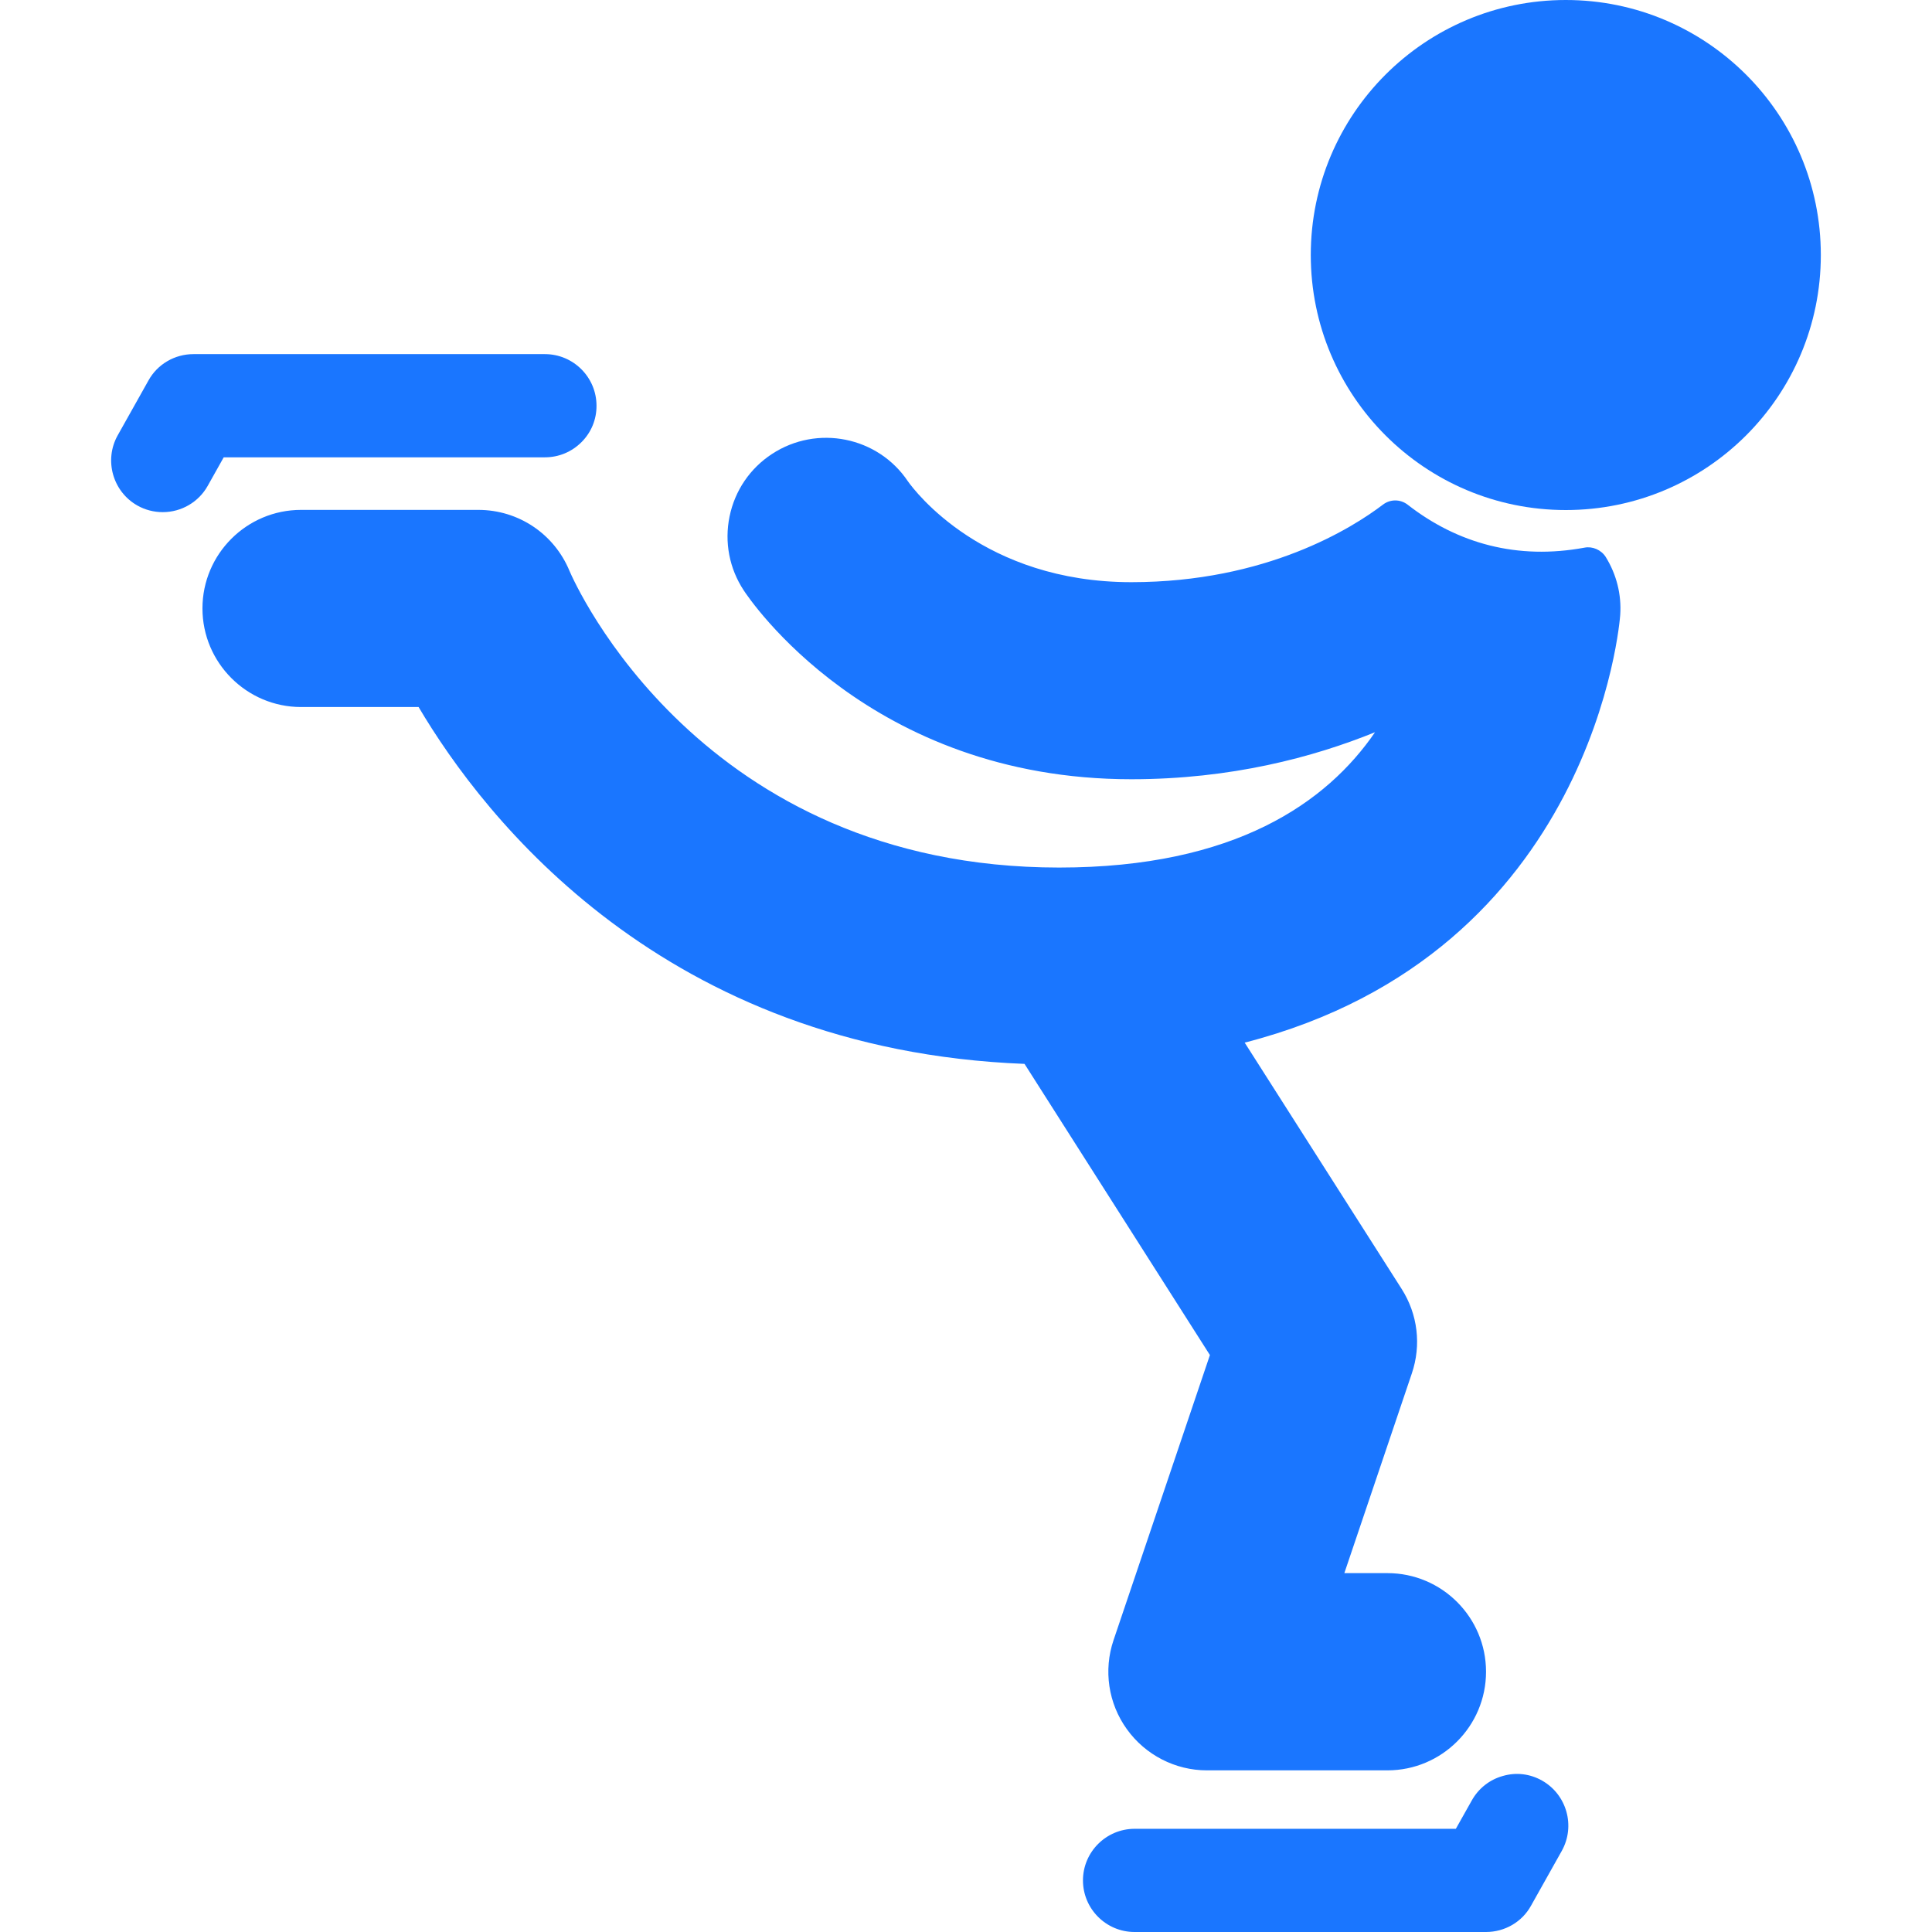
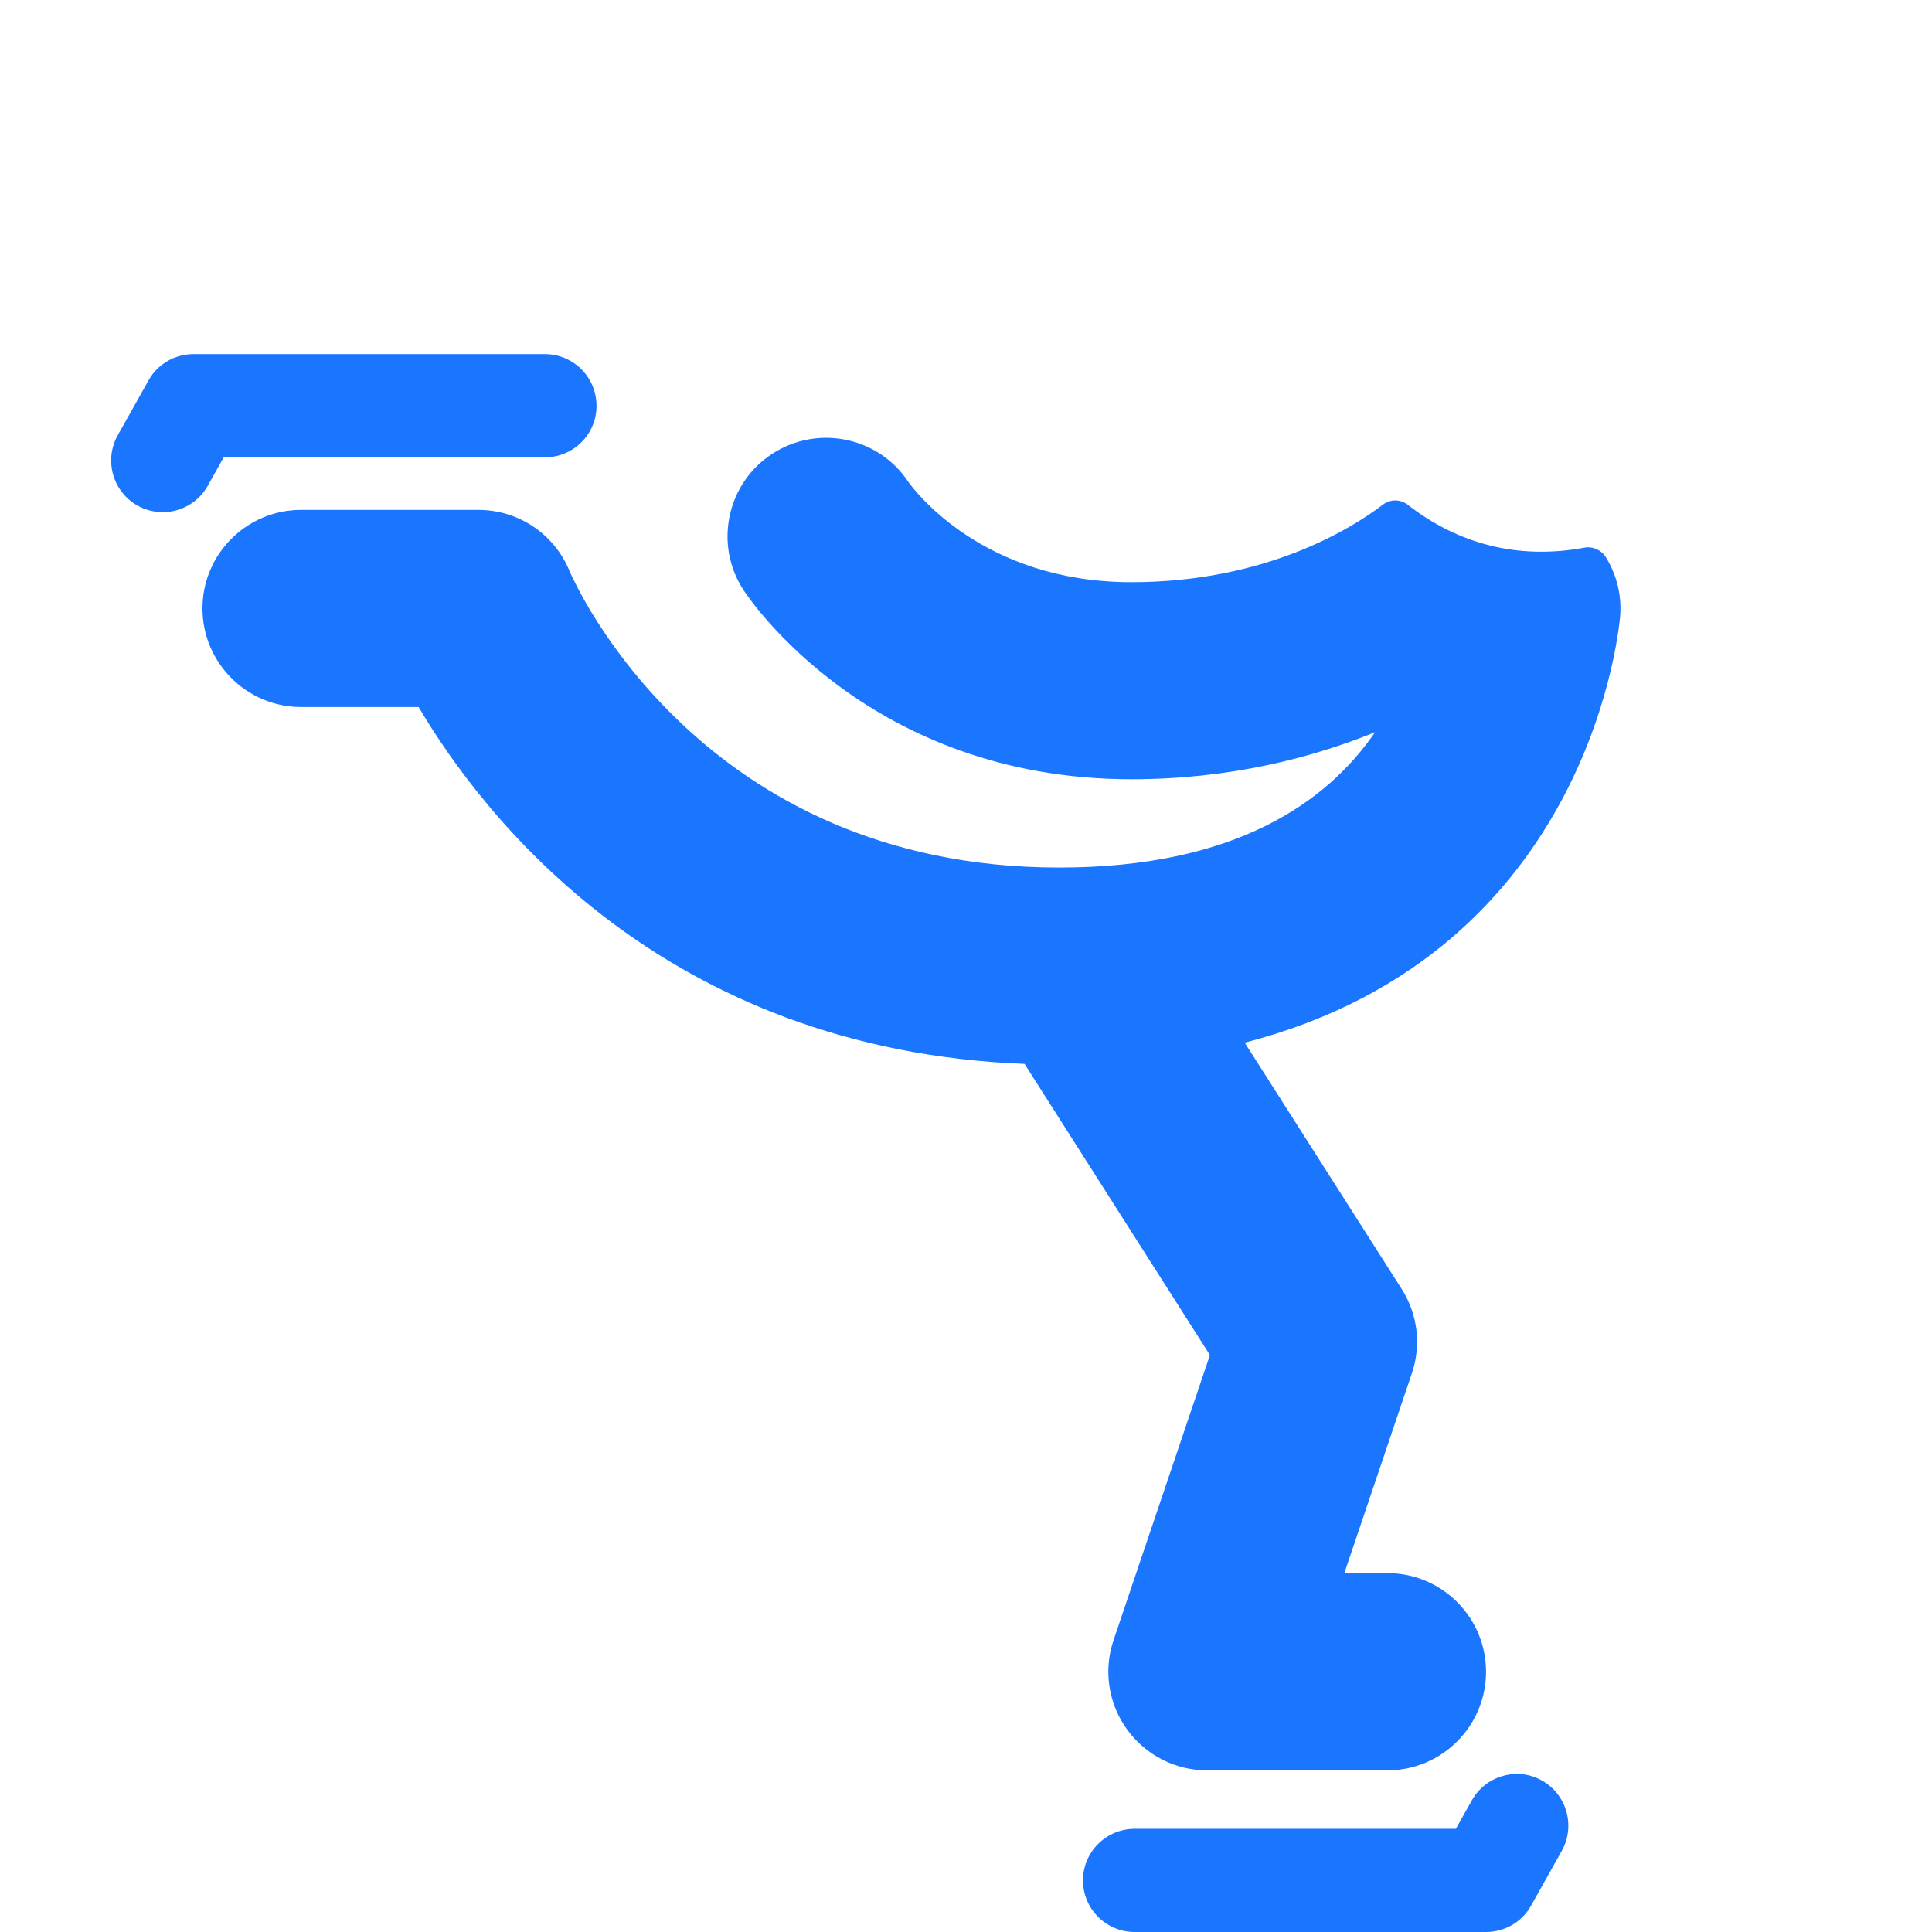
<svg xmlns="http://www.w3.org/2000/svg" version="1.1" id="Слой_1" x="0px" y="0px" width="24px" height="24px" viewBox="0 0 24 24" style="enable-background:new 0 0 24 24;" xml:space="preserve">
  <style type="text/css">
	.st0{fill:#1a76ff;}
</style>
  <g>
    <path class="st0" d="M2.779,5.681h3.99c0.172,0,0.333-0.067,0.455-0.189C7.345,5.371,7.411,5.21,7.41,5.04   c0-0.354-0.288-0.641-0.641-0.641H2.403c-0.233,0-0.448,0.126-0.559,0.328L1.462,5.408C1.29,5.715,1.4,6.107,1.707,6.28   c0.096,0.054,0.204,0.082,0.315,0.082c0.232,0,0.447-0.126,0.559-0.328L2.779,5.681z" />
    <path class="st0" d="M19.156,22.119C19.155,22.119,19.155,22.119,19.156,22.119c-0.149-0.084-0.321-0.106-0.488-0.057   c-0.165,0.046-0.302,0.155-0.385,0.304l-0.198,0.352h-3.99c-0.354,0-0.642,0.288-0.642,0.641S13.74,24,14.094,24h4.366   c0.233,0,0.448-0.125,0.559-0.327l0.381-0.679C19.574,22.684,19.463,22.293,19.156,22.119z" />
-     <path class="st0" d="M19.451,0c-1.75,0-3.168,1.418-3.168,3.168c0,1.749,1.418,3.168,3.168,3.168c1.75,0,3.168-1.418,3.168-3.168   C22.619,1.418,21.2,0,19.451,0z" />
    <path class="st0" d="M19.684,6.803c-0.832,0.154-1.575-0.049-2.197-0.533c-0.091-0.071-0.217-0.071-0.308-0.001   c-0.38,0.289-1.445,0.963-3.125,0.963c-1.834,0-2.688-1.129-2.775-1.252c-0.372-0.556-1.128-0.709-1.69-0.34   c-0.273,0.179-0.46,0.455-0.526,0.775C8.997,6.735,9.06,7.062,9.239,7.334C9.302,7.43,10.799,9.68,14.054,9.68   c1.238,0,2.261-0.273,3.027-0.584c-0.595,0.869-1.736,1.681-3.924,1.681c-4.458,0-6.02-3.538-6.083-3.686   C6.884,6.632,6.44,6.334,5.942,6.334H3.74c-0.676,0-1.225,0.549-1.225,1.224S3.065,8.783,3.74,8.783H5.2   c0.815,1.379,3.045,4.258,7.527,4.433c0.003,0.005,0.006,0.009,0.009,0.014l2.294,3.603l-1.197,3.541   c-0.127,0.374-0.065,0.787,0.165,1.106c0.23,0.321,0.602,0.512,0.994,0.512h2.243c0.676,0,1.225-0.549,1.225-1.225   c0-0.676-0.549-1.225-1.225-1.225h-0.535l0.838-2.48c0.12-0.353,0.074-0.736-0.126-1.05l-1.95-3.06   c4.352-1.119,4.663-5.272,4.665-5.314c0.017-0.251-0.045-0.5-0.18-0.719C19.89,6.829,19.78,6.784,19.684,6.803z" />
  </g>
</svg>